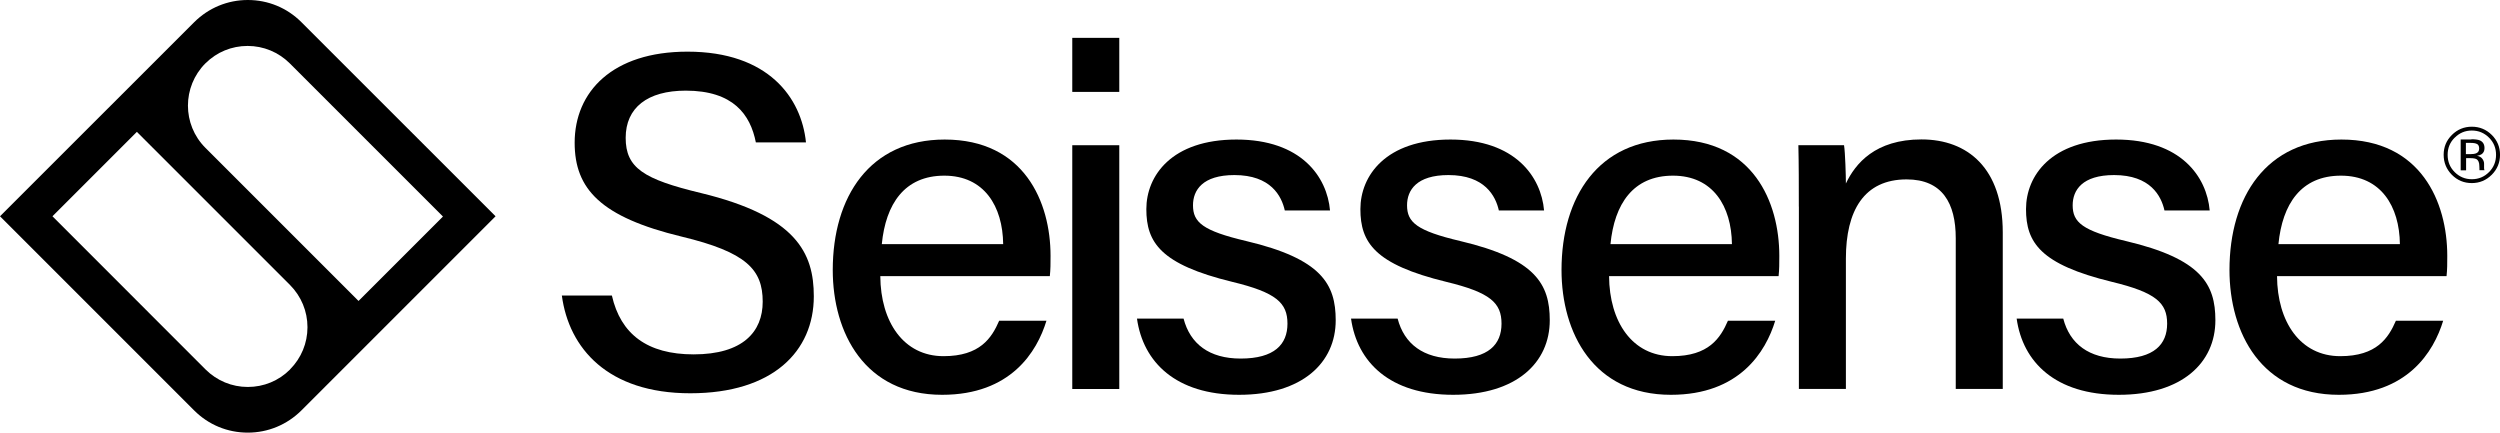
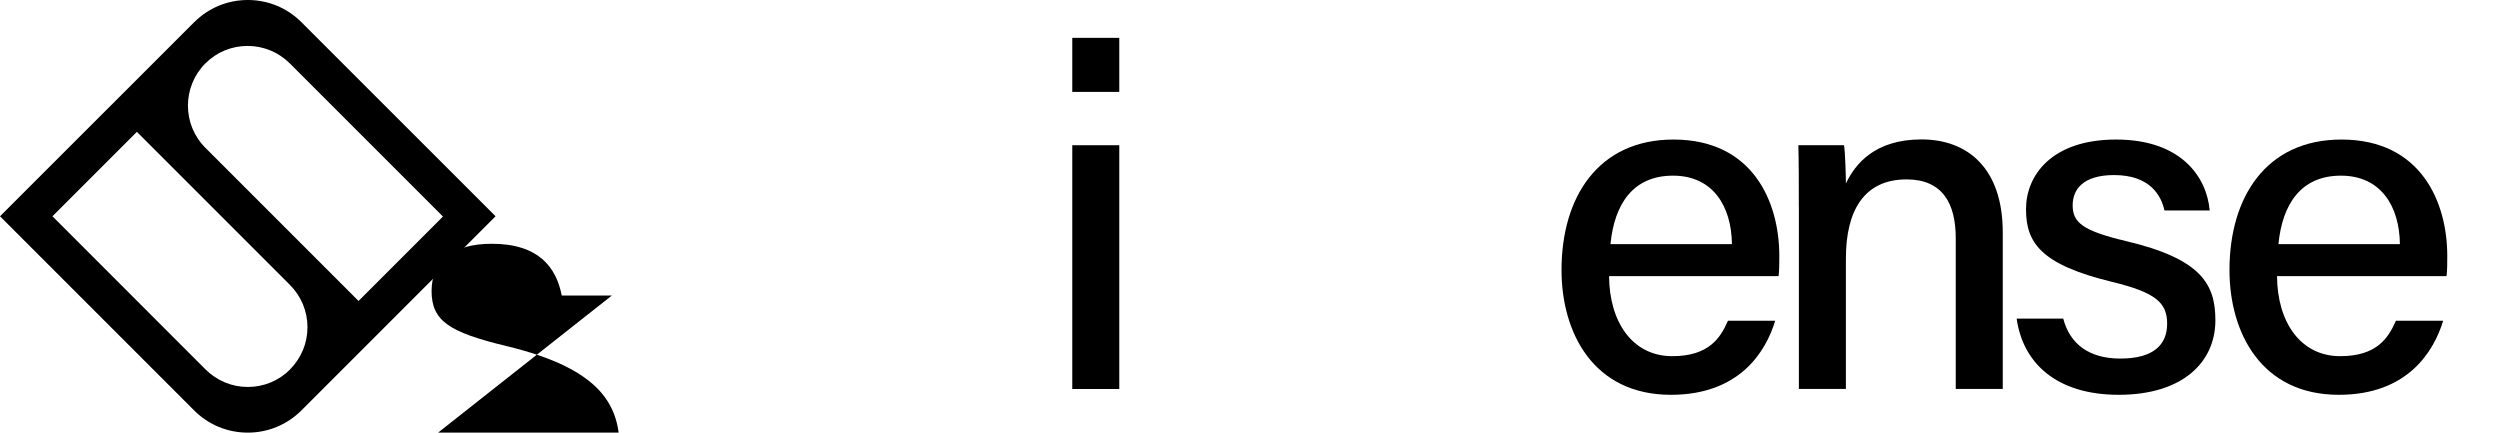
<svg xmlns="http://www.w3.org/2000/svg" id="Layer_2" data-name="Layer 2" viewBox="0 0 835.42 144.57">
  <g id="Layer_1-2" data-name="Layer 1">
    <g>
-       <path d="M204.47,98.75c2.92,12.91,11.84,19.67,27.31,19.67,16.48,0,23.09-7.56,23.09-17.61,0-10.74-5.44-16.54-27.11-21.75-26.96-6.52-35.73-15.86-35.73-31.36,0-17.05,12.62-30.44,37.7-30.44,27.05,0,38.08,15.41,39.6,30.32h-16.75c-1.84-9.31-7.56-17.29-23.42-17.29-12.82,0-20.08,5.71-20.08,15.77s5.98,13.84,25.17,18.45c31.81,7.71,37.7,19.96,37.7,34.51,0,18.36-13.69,32.4-41.27,32.4s-40.58-15.03-42.93-32.67h16.75-.03Z" />
-       <path d="M335.23,81.58c-.15-12.65-6.34-22.88-19.67-22.88s-19.58,9.49-20.89,22.88h40.58-.03ZM294.17,92.27c.09,15.32,7.8,26.75,21.12,26.75,12.2,0,16.1-6.07,18.6-11.84h15.8c-3.15,10.35-11.9,24.75-34.87,24.75-25.86,0-36.54-20.68-36.54-41.71,0-24.49,12.38-43.59,37.4-43.59,26.6,0,35.38,20.92,35.38,38.86,0,2.53,0,4.55-.24,6.78h-56.71.06Z" />
+       <path d="M204.47,98.75h-16.75c-1.84-9.31-7.56-17.29-23.42-17.29-12.82,0-20.08,5.71-20.08,15.77s5.98,13.84,25.17,18.45c31.81,7.71,37.7,19.96,37.7,34.51,0,18.36-13.69,32.4-41.27,32.4s-40.58-15.03-42.93-32.67h16.75-.03Z" />
      <path d="M358.32,48.53h15.71v81.46h-15.71V48.53ZM358.32,12.65h15.71v18.06h-15.71V12.65Z" />
-       <path d="M395.51,106.46c2.2,8.45,8.57,13.36,19.07,13.36,11.28,0,15.65-4.73,15.65-11.66s-3.69-10.41-18.48-13.98c-23.92-5.83-28.68-13.15-28.68-24.31s8.48-23.24,30.11-23.24,30.29,12.44,31.27,23.71h-15.11c-1.07-4.82-4.67-11.84-16.84-11.84-10.65,0-13.84,5.06-13.84,10.09,0,5.68,3.18,8.51,17.79,11.96,25.17,5.95,29.9,14.4,29.9,26.48,0,14.13-11.13,24.9-32.28,24.9s-32.1-10.92-34.13-25.47h15.59-.03Z" />
-       <path d="M467.04,106.46c2.2,8.45,8.57,13.36,19.07,13.36,11.28,0,15.65-4.73,15.65-11.66s-3.69-10.41-18.48-13.98c-23.92-5.83-28.68-13.15-28.68-24.31s8.48-23.24,30.11-23.24,30.29,12.44,31.27,23.71h-15.11c-1.07-4.82-4.7-11.84-16.84-11.84-10.65,0-13.84,5.06-13.84,10.09,0,5.68,3.18,8.51,17.79,11.96,25.17,5.95,29.9,14.4,29.9,26.48,0,14.13-11.13,24.9-32.28,24.9s-32.1-10.92-34.13-25.47h15.59-.03Z" />
      <path d="M578.76,81.58c-.15-12.65-6.34-22.88-19.7-22.88s-19.58,9.49-20.89,22.88h40.58ZM537.7,92.27c.09,15.32,7.8,26.75,21.12,26.75,12.2,0,16.1-6.07,18.6-11.84h15.8c-3.15,10.35-11.9,24.75-34.87,24.75-25.86,0-36.54-20.68-36.54-41.71,0-24.49,12.38-43.59,37.4-43.59,26.6,0,35.38,20.92,35.38,38.86,0,2.53,0,4.55-.24,6.78h-56.71.06Z" />
      <path d="M601.11,69.06c0-7.05,0-14.28-.15-20.53h15.26c.39,2.35.62,10.35.62,12.79,3.15-6.64,9.79-14.73,25.26-14.73s27.16,9.67,27.16,31.09v52.28h-15.71v-50.34c0-11.69-4.46-19.67-16.42-19.67-14.25,0-20.29,10.47-20.29,26.45v43.56h-15.71v-60.93l-.03.03Z" />
      <path d="M689.47,106.46c2.2,8.45,8.57,13.36,19.07,13.36,11.25,0,15.65-4.73,15.65-11.66s-3.69-10.41-18.48-13.98c-23.92-5.83-28.68-13.15-28.68-24.31s8.45-23.24,30.11-23.24,30.29,12.44,31.27,23.71h-15.11c-1.07-4.82-4.67-11.84-16.84-11.84-10.65,0-13.84,5.06-13.84,10.09,0,5.68,3.18,8.51,17.79,11.96,25.17,5.95,29.9,14.4,29.9,26.48,0,14.13-11.1,24.9-32.28,24.9s-32.1-10.92-34.13-25.47h15.59-.03Z" />
      <path d="M801.97,81.58c-.15-12.65-6.34-22.88-19.7-22.88s-19.58,9.49-20.89,22.88h40.58ZM760.91,92.27c.09,15.32,7.8,26.75,21.12,26.75,12.2,0,16.1-6.07,18.6-11.84h15.8c-3.15,10.35-11.93,24.75-34.87,24.75-25.86,0-36.54-20.68-36.54-41.71,0-24.49,12.38-43.59,37.4-43.59,26.6,0,35.38,20.92,35.38,38.86,0,2.53,0,4.55-.24,6.78h-56.71.06Z" />
-       <path d="M827.77,48.14c-.45-.27-1.19-.39-2.2-.39h-1.55v3.75h1.64c.77,0,1.34-.09,1.73-.24.71-.27,1.07-.83,1.07-1.61s-.24-1.25-.68-1.52M825.8,46.53c1.28,0,2.23.12,2.83.36,1.07.45,1.61,1.31,1.61,2.62,0,.92-.33,1.61-1.01,2.05-.36.24-.86.39-1.49.51.8.12,1.4.48,1.79,1.01s.57,1.07.57,1.61v1.52c0,.27.06.45.09.54l.06.12h-1.7v-.54l-.03-.8c0-1.19-.33-1.99-.98-2.35-.39-.21-1.07-.33-2.02-.33h-1.43v4.08h-1.81v-10.32h3.63l-.09-.06ZM820.27,46c-1.58,1.58-2.35,3.48-2.35,5.74s.77,4.2,2.35,5.77,3.48,2.38,5.74,2.38,4.17-.8,5.74-2.38c1.58-1.58,2.35-3.51,2.35-5.77s-.77-4.17-2.35-5.74c-1.58-1.58-3.48-2.38-5.74-2.38s-4.14.8-5.71,2.38M832.65,58.41c-1.84,1.84-4.05,2.77-6.66,2.77s-4.82-.92-6.66-2.77c-1.81-1.84-2.74-4.08-2.74-6.69s.92-4.82,2.77-6.64c1.81-1.81,4.05-2.74,6.64-2.74s4.82.92,6.66,2.74,2.77,4.05,2.77,6.64-.92,4.82-2.77,6.69" />
      <path d="M68.64,21.18c3.78-3.78,8.78-5.83,14.1-5.83s10.32,2.08,14.1,5.83l51.18,51.18-28.21,28.21-51.18-51.18c-7.77-7.77-7.77-20.41,0-28.21M96.91,123.48c-3.78,3.78-8.78,5.83-14.1,5.83s-10.32-2.08-14.1-5.83l-51.18-51.21,28.21-28.21,51.18,51.18c3.75,3.78,5.83,8.78,5.83,14.1s-2.08,10.32-5.83,14.1M100.72,7.41c-4.79-4.79-11.13-7.41-17.91-7.41s-13.12,2.65-17.91,7.41L0,72.27l64.89,64.89c4.79,4.79,11.13,7.41,17.91,7.41s13.12-2.65,17.91-7.41l64.89-64.89L100.72,7.41Z" />
    </g>
  </g>
</svg>